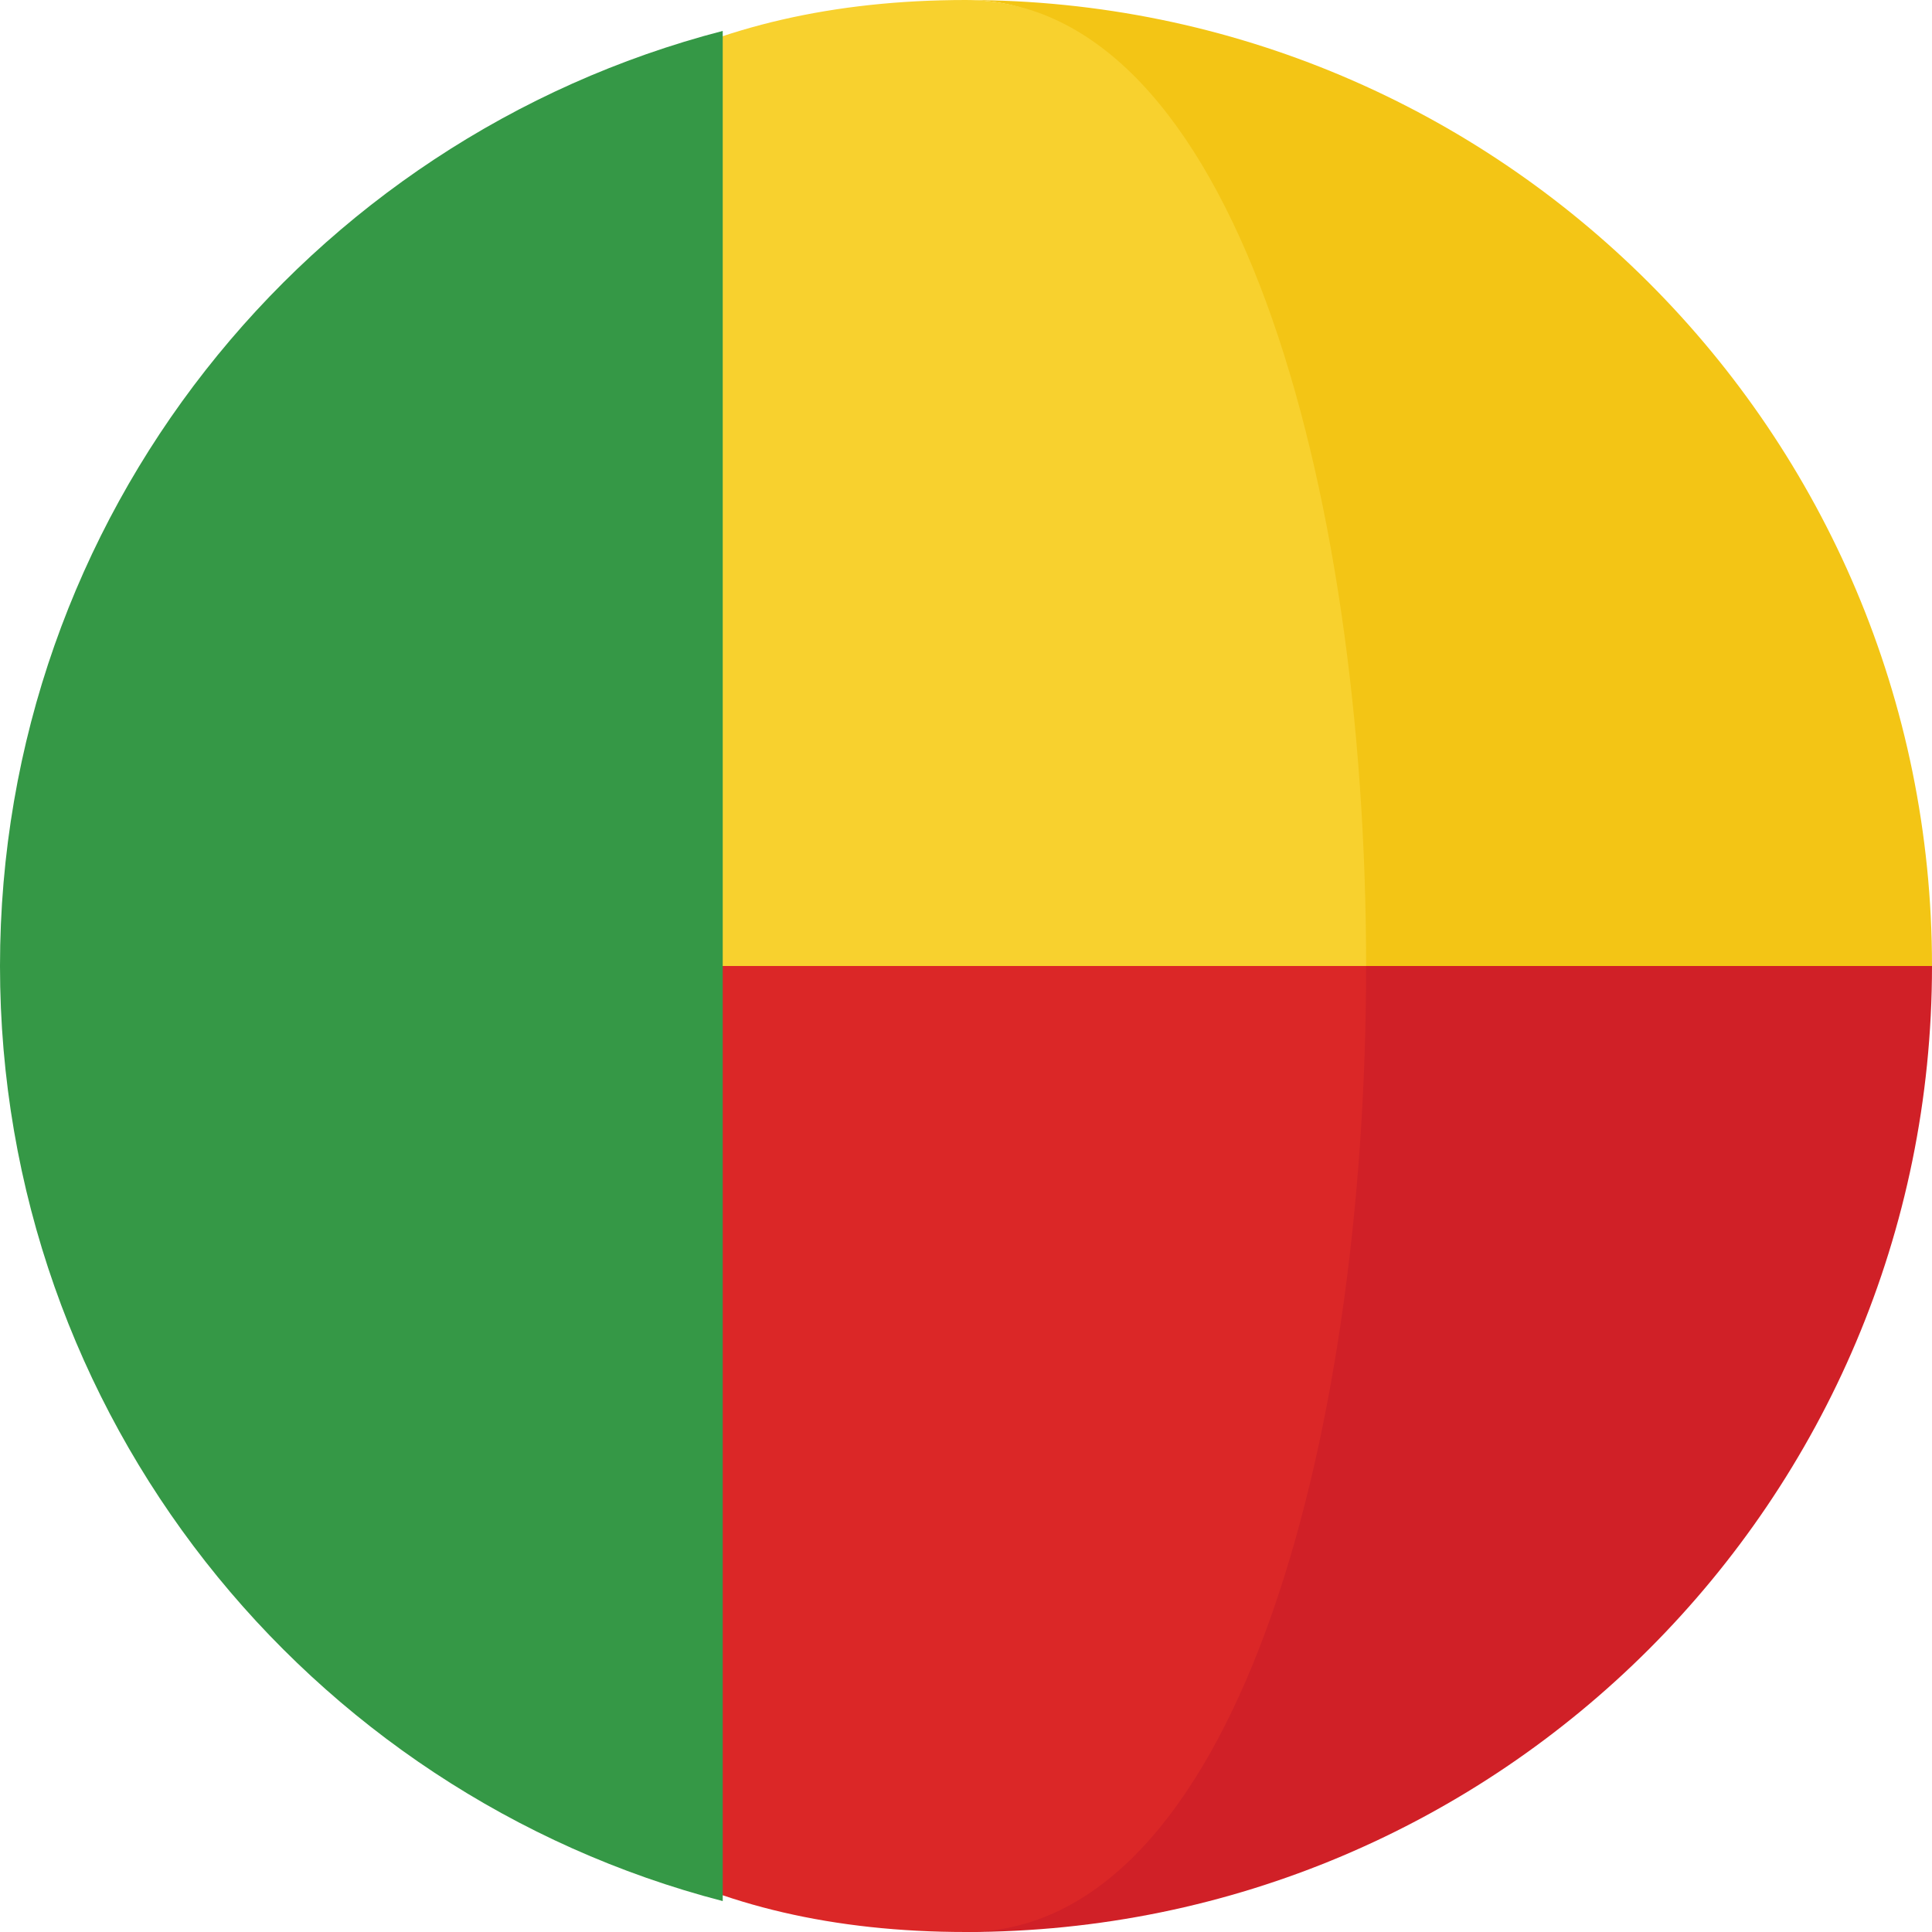
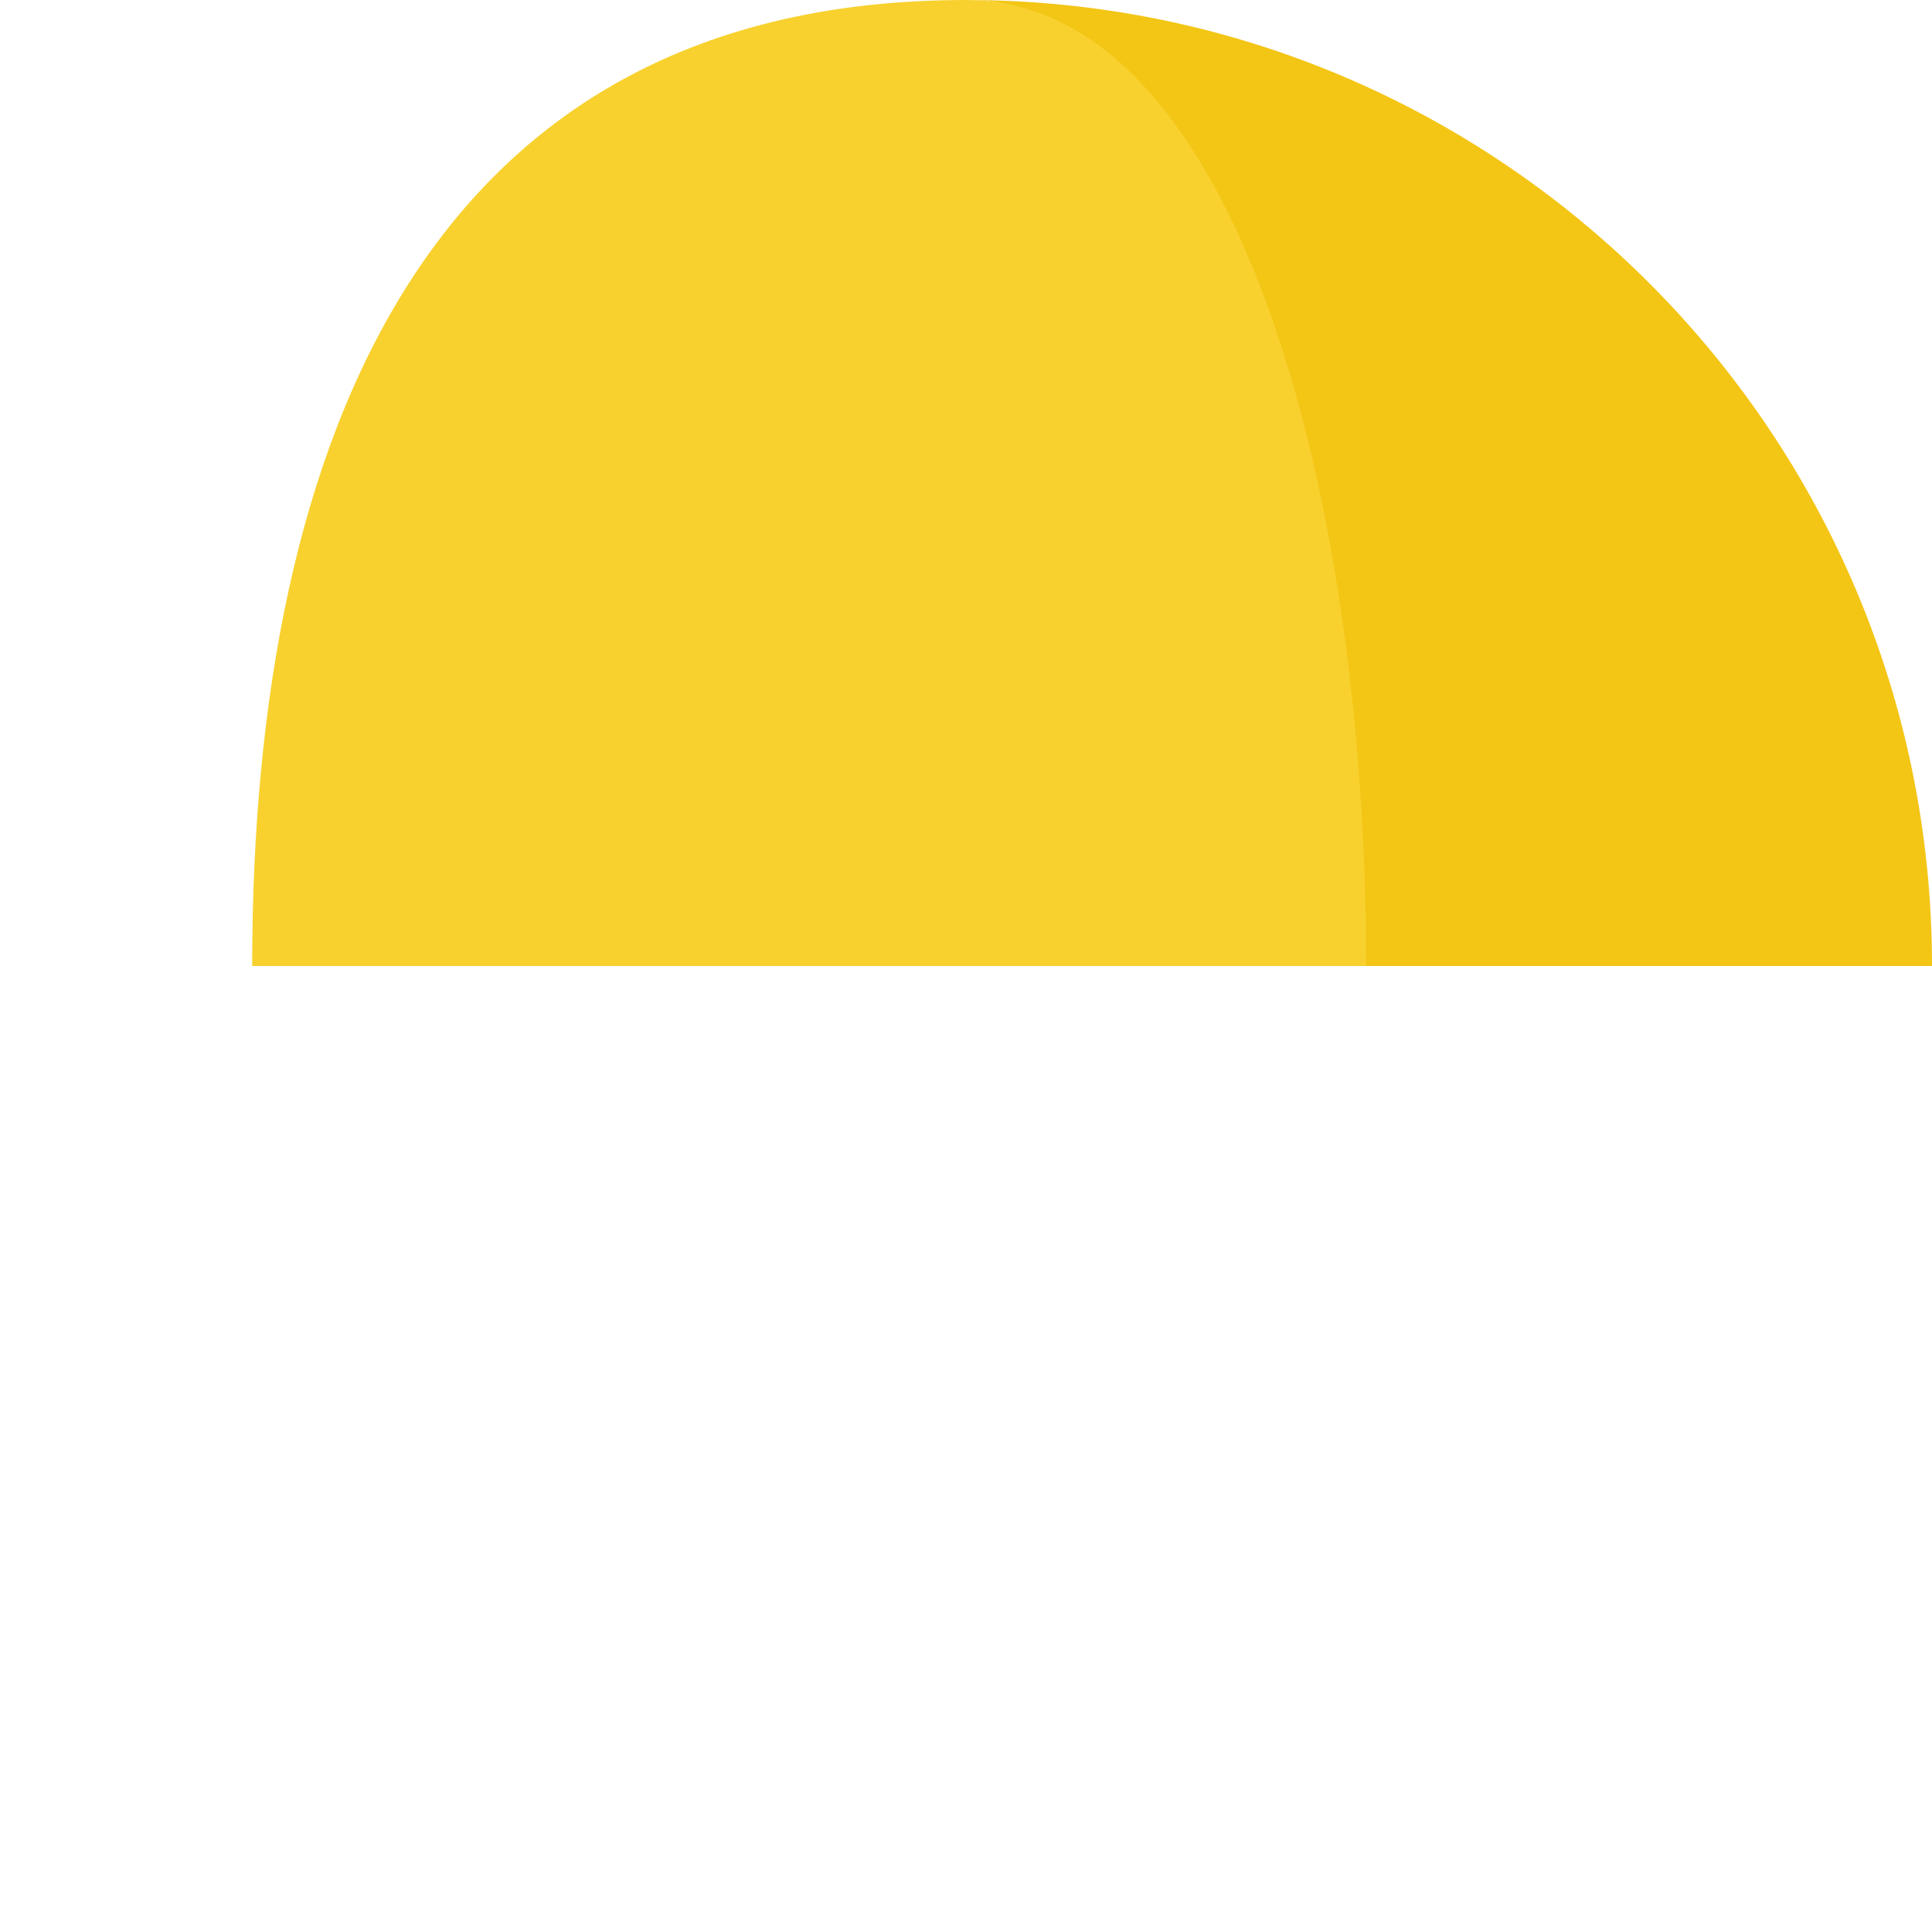
<svg xmlns="http://www.w3.org/2000/svg" height="800px" width="800px" version="1.1" id="Capa_1" viewBox="0 0 473.677 473.677" xml:space="preserve">
  <path style="fill:#F3C515;" d="M306.148,236.842h167.529C473.677,106.032,367.641,0,236.835,0  C302.236,0,306.148,118.417,306.148,236.842z" />
-   <path style="fill:#D02027;" d="M290.632,236.842c0,118.417-53.798,236.835-53.798,236.835  c130.807,0,236.842-106.036,236.842-236.835H290.632L290.632,236.842z" />
  <path style="fill:#F8D12E;" d="M61.83,236.842h273.105C334.935,118.417,302.236,0,236.835,0C106.036,0,61.83,106.032,61.83,236.842z  " />
-   <path style="fill:#DB2727;" d="M334.935,236.842H66.819c0,130.799,39.217,236.835,170.016,236.835  C302.236,473.677,334.935,355.259,334.935,236.842z" />
-   <path style="fill:#359846;" d="M177.192,7.58C75.266,34.023,0,126.633,0,236.842c0,110.194,75.27,202.805,177.196,229.255  L177.192,7.58L177.192,7.58z" />
</svg>